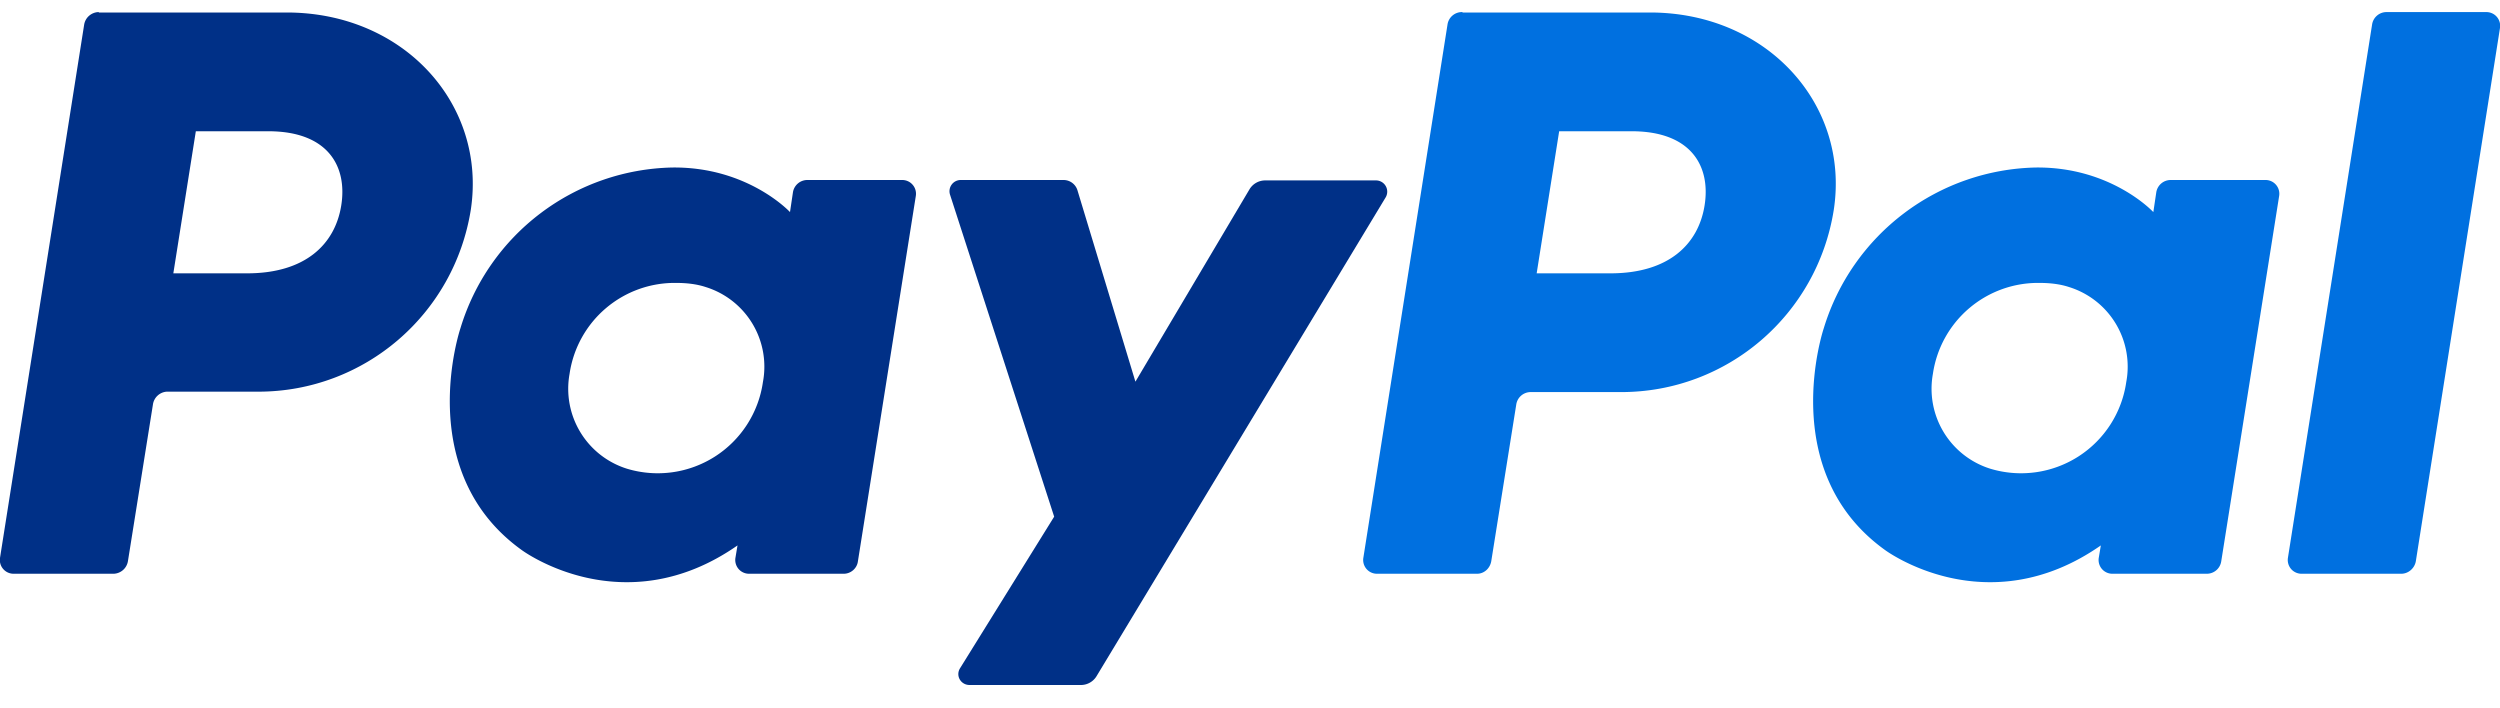
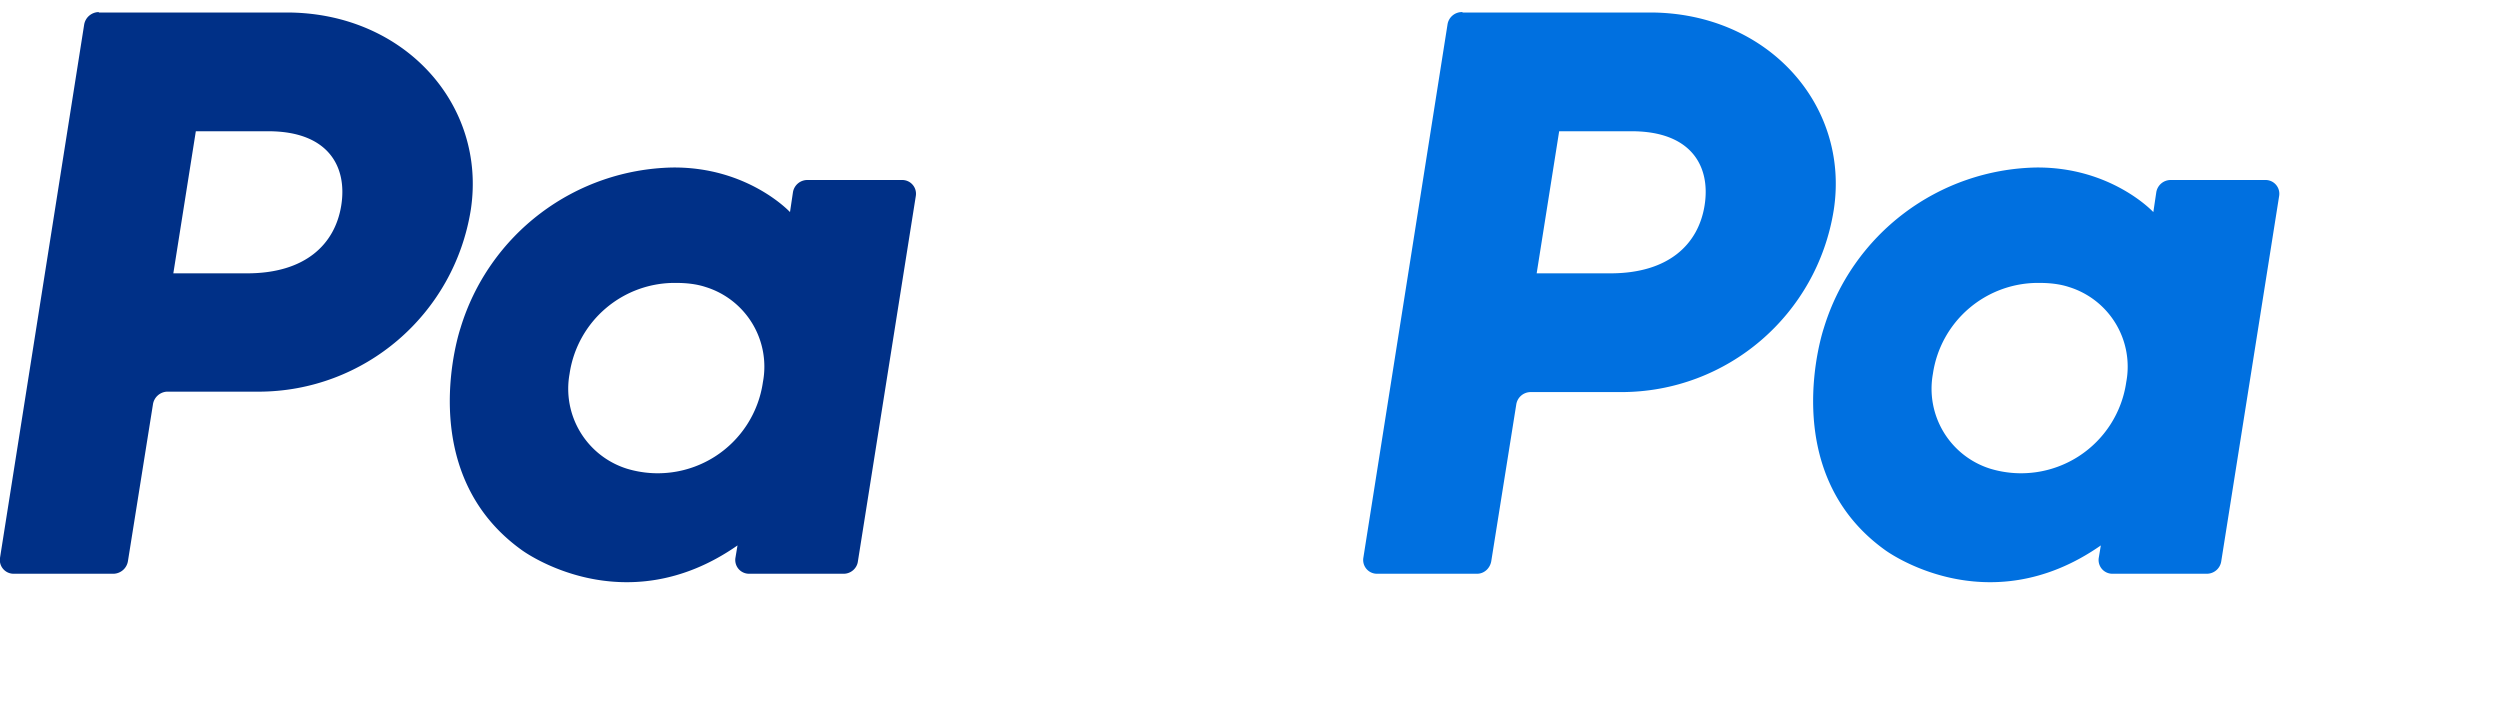
<svg xmlns="http://www.w3.org/2000/svg" viewBox="0 0 60 17" fill="none">
  <path d="M2.37.29a.36.36 0 0 0-.35.3L0 13.39a.33.33 0 0 0 .33.38h2.4a.36.36 0 0 0 .34-.3l.6-3.76A.36.36 0 0 1 4 9.4H6.2c2.54 0 4.7-1.85 5.1-4.37C11.68 2.51 9.7.3 6.88.3H2.37ZM4.7 3.15h1.74c1.43 0 1.9.84 1.75 1.78-.15.94-.87 1.63-2.26 1.63H4.16l.54-3.41Zm11.45.87a5.43 5.43 0 0 0-5.1 3.86s-1.16 3.43 1.47 5.32c0 0 2.43 1.81 5.18-.11l-.05.3a.33.33 0 0 0 .32.38h2.28c.17 0 .32-.13.34-.3l1.39-8.77a.33.33 0 0 0-.33-.38h-2.27a.35.35 0 0 0-.35.3l-.07.47s-1-1.08-2.8-1.07Zm.08 2.77c.26 0 .5.03.71.1a2 2 0 0 1 1.37 2.28 2.55 2.55 0 0 1-3.26 2.08 2.01 2.01 0 0 1-1.38-2.28 2.55 2.55 0 0 1 2.56-2.18Z" fill="#003087" />
  <path d="M35.1.29a.35.35 0 0 0-.36.3l-2.02 12.8a.33.33 0 0 0 .33.38h2.4c.17 0 .31-.13.34-.3l.6-3.76a.35.35 0 0 1 .34-.3h2.18c2.54 0 4.7-1.85 5.1-4.37C44.4 2.51 42.41.3 39.6.3H35.1Zm2.32 2.86h1.74c1.43 0 1.9.84 1.75 1.78-.15.94-.87 1.63-2.26 1.63h-1.77l.54-3.41Zm11.45.87a5.44 5.44 0 0 0-5.1 3.86s-1.16 3.43 1.47 5.32c0 0 2.43 1.81 5.18-.11l-.05.3a.33.33 0 0 0 .32.38h2.27a.35.35 0 0 0 .35-.3L54.7 4.7a.33.33 0 0 0-.33-.38H52.1a.35.35 0 0 0-.35.3l-.07.47s-1-1.08-2.8-1.07Zm.08 2.77c.26 0 .5.03.71.1a2 2 0 0 1 1.37 2.28 2.55 2.55 0 0 1-3.26 2.08 2.01 2.01 0 0 1-1.38-2.28 2.55 2.55 0 0 1 2.56-2.18Z" fill="#0070E0" />
-   <path d="M23.05 4.32a.27.27 0 0 0-.25.35l2.5 7.73-2.26 3.64c-.11.18.02.4.23.4h2.66a.44.44 0 0 0 .38-.2l6.95-11.51a.27.27 0 0 0-.23-.4h-2.66a.44.44 0 0 0-.38.21l-2.74 4.62-1.39-4.59a.35.35 0 0 0-.34-.25h-2.47Z" fill="#003087" />
-   <path d="M57.28.29a.35.35 0 0 0-.35.3l-2.02 12.8a.33.33 0 0 0 .32.38h2.4c.17 0 .32-.13.35-.3L60 .67a.33.33 0 0 0-.33-.38h-2.4Z" fill="#0070E0" />
</svg>